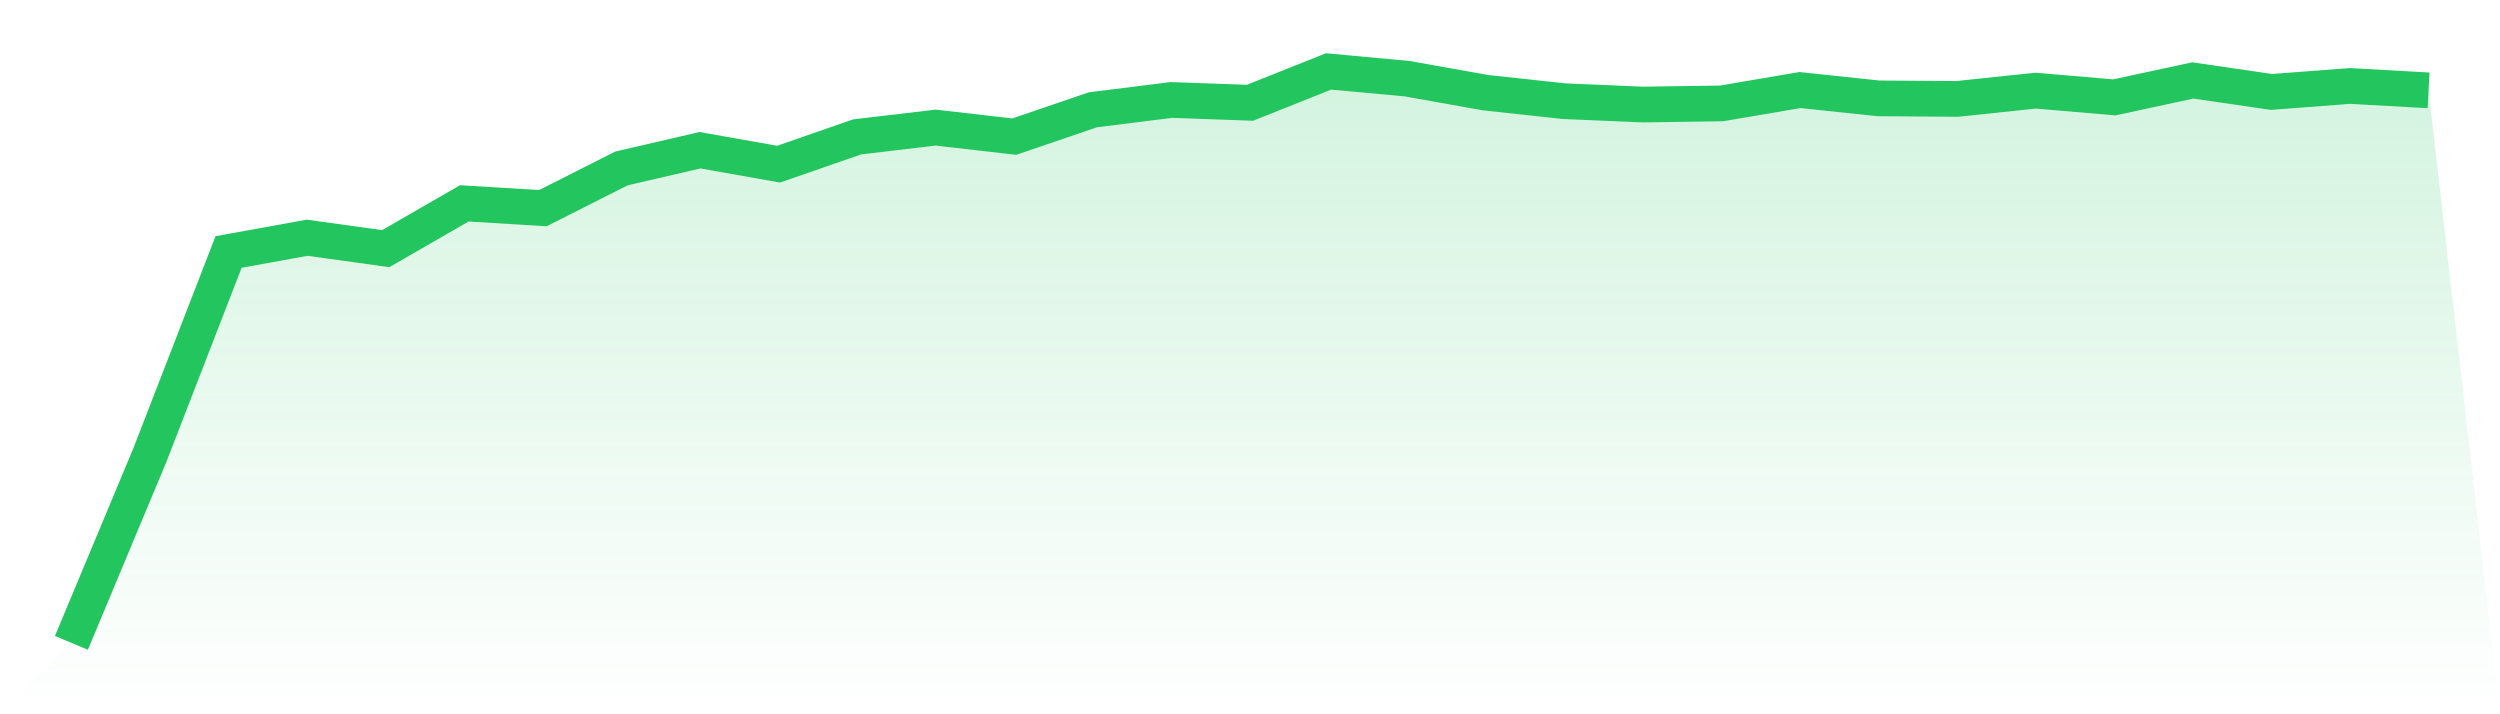
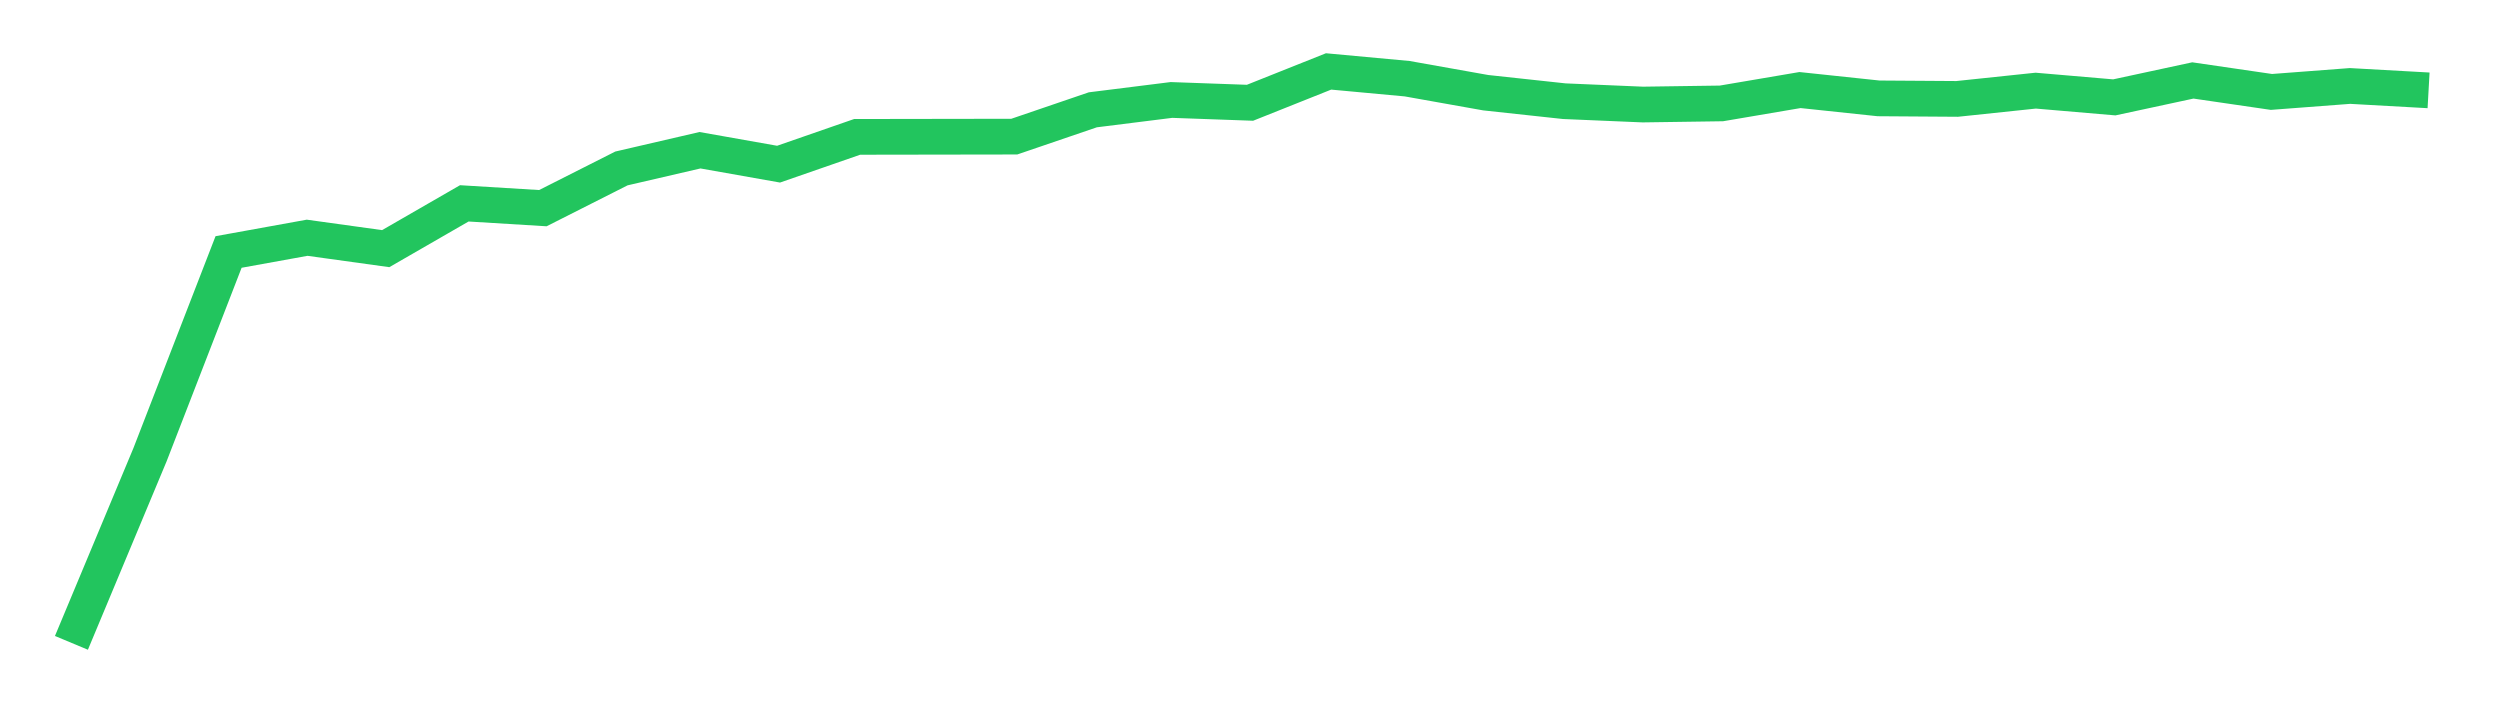
<svg xmlns="http://www.w3.org/2000/svg" viewBox="0 0 140 40">
  <defs>
    <linearGradient id="gradient" x1="0" x2="0" y1="0" y2="1">
      <stop offset="0%" stop-color="#22c55e" stop-opacity="0.2" />
      <stop offset="100%" stop-color="#22c55e" stop-opacity="0" />
    </linearGradient>
  </defs>
-   <path d="M4,36 L4,36 L8.4,25.466 L12.8,14.111 L17.2,13.314 L21.6,13.924 L26,11.388 L30.4,11.657 L34.8,9.433 L39.2,8.413 L43.6,9.193 L48,7.665 L52.4,7.146 L56.8,7.651 L61.2,6.149 L65.6,5.598 L70,5.755 L74.4,4 L78.8,4.407 L83.2,5.191 L87.6,5.667 L92,5.854 L96.4,5.791 L100.8,5.043 L105.2,5.509 L109.6,5.539 L114,5.076 L118.4,5.453 L122.8,4.505 L127.2,5.148 L131.6,4.814 L136,5.06 L140,40 L0,40 z" fill="url(#gradient)" />
-   <path d="M4,36 L4,36 L8.4,25.466 L12.8,14.111 L17.2,13.314 L21.6,13.924 L26,11.388 L30.4,11.657 L34.8,9.433 L39.2,8.413 L43.6,9.193 L48,7.665 L52.4,7.146 L56.8,7.651 L61.2,6.149 L65.6,5.598 L70,5.755 L74.4,4 L78.8,4.407 L83.2,5.191 L87.6,5.667 L92,5.854 L96.4,5.791 L100.8,5.043 L105.2,5.509 L109.6,5.539 L114,5.076 L118.4,5.453 L122.8,4.505 L127.2,5.148 L131.6,4.814 L136,5.06" fill="none" stroke="#22c55e" stroke-width="2" />
+   <path d="M4,36 L4,36 L8.4,25.466 L12.8,14.111 L17.2,13.314 L21.6,13.924 L26,11.388 L30.4,11.657 L34.8,9.433 L39.2,8.413 L43.6,9.193 L48,7.665 L56.8,7.651 L61.2,6.149 L65.6,5.598 L70,5.755 L74.4,4 L78.8,4.407 L83.2,5.191 L87.6,5.667 L92,5.854 L96.4,5.791 L100.8,5.043 L105.2,5.509 L109.6,5.539 L114,5.076 L118.4,5.453 L122.8,4.505 L127.2,5.148 L131.6,4.814 L136,5.06" fill="none" stroke="#22c55e" stroke-width="2" />
</svg>